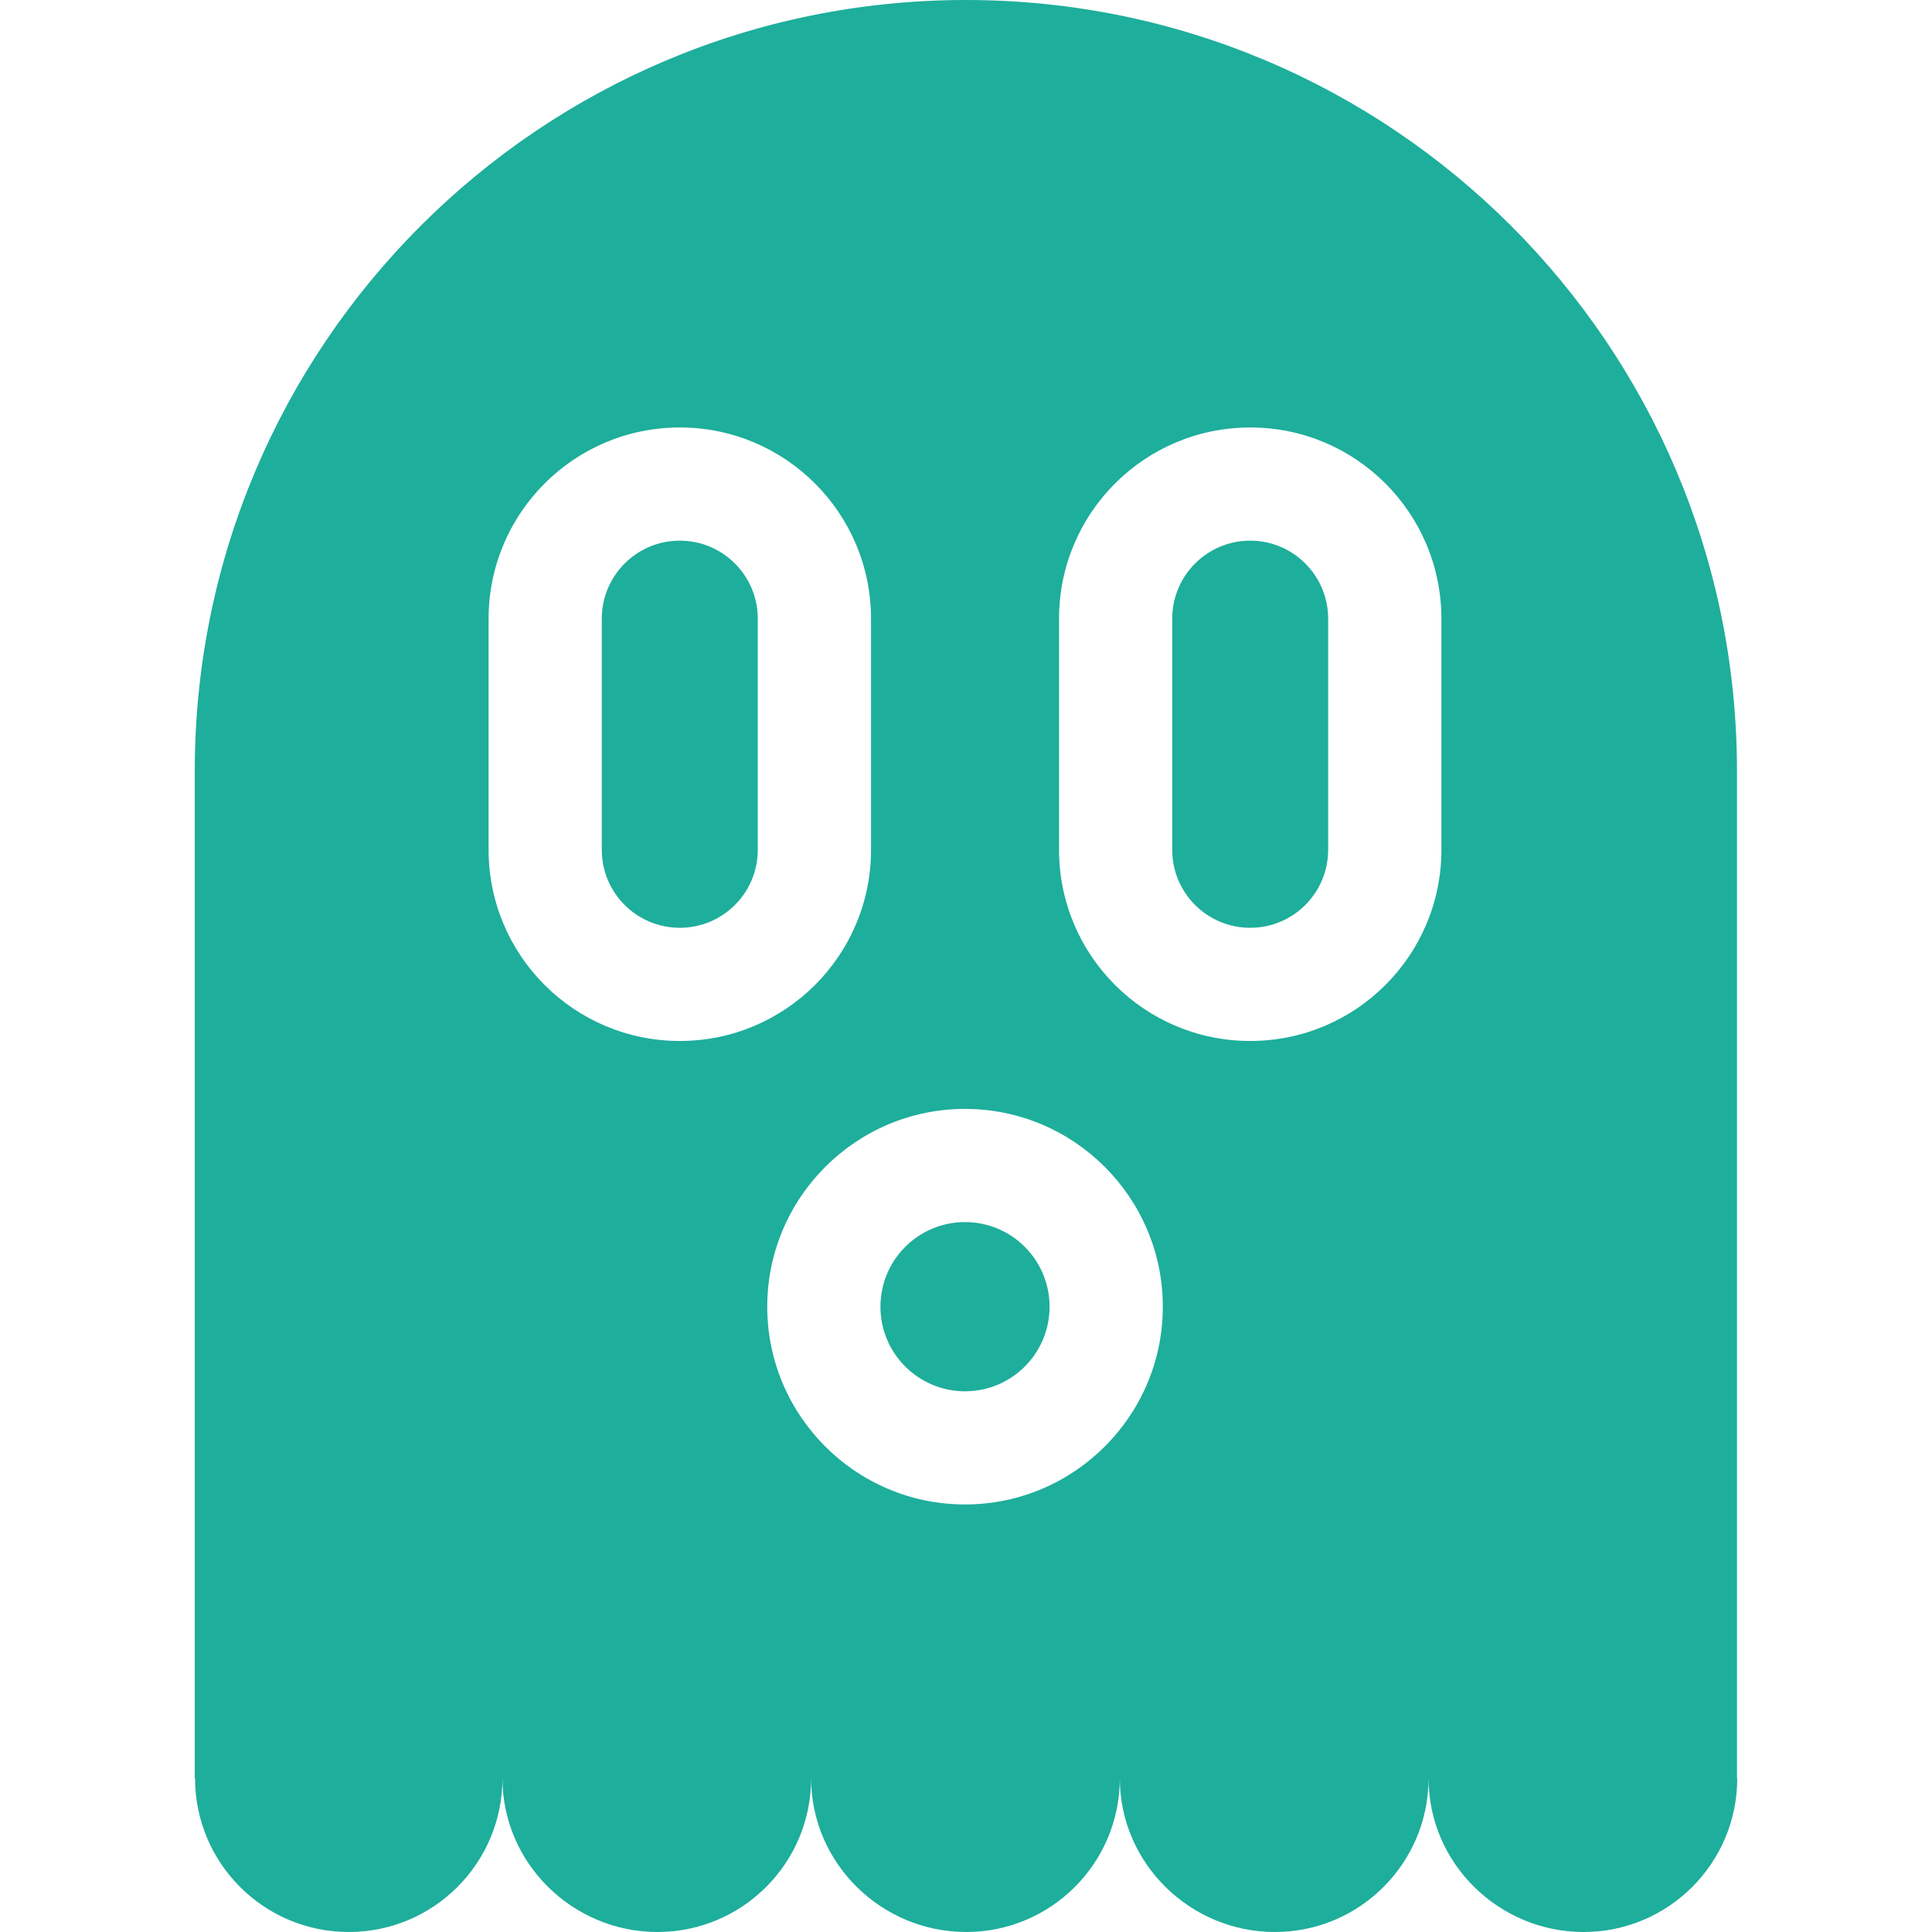
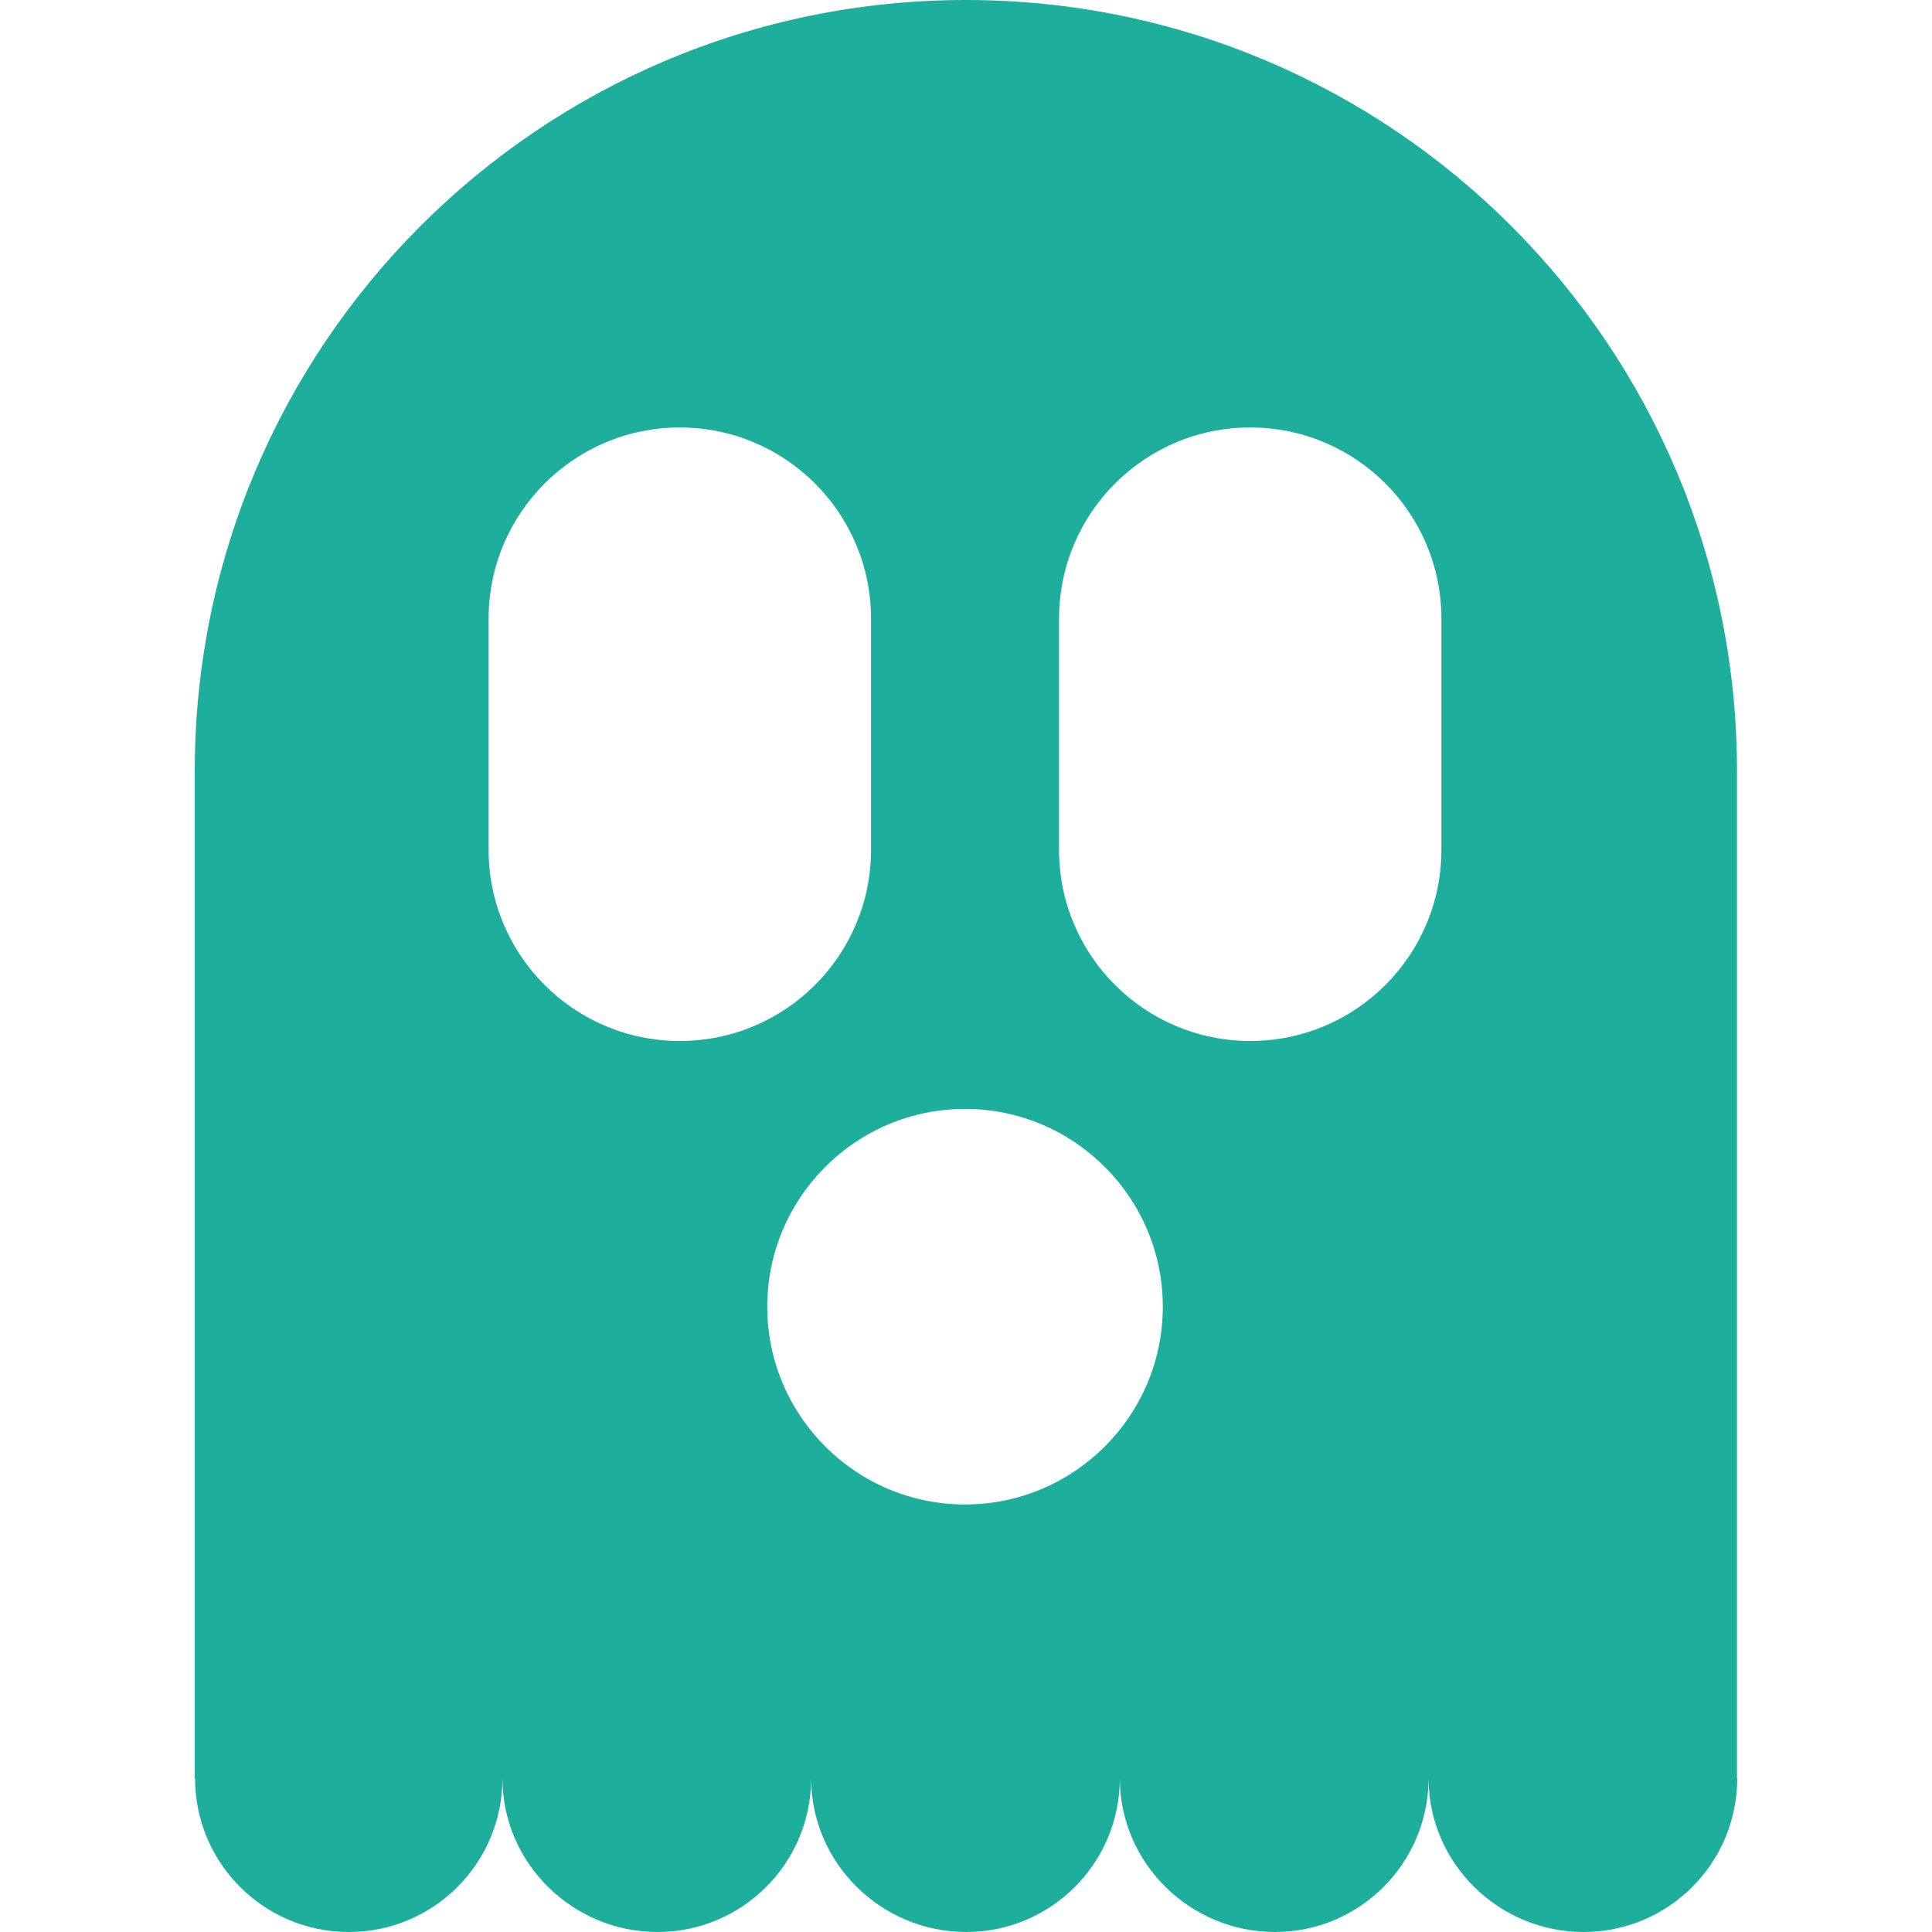
<svg xmlns="http://www.w3.org/2000/svg" width="31" height="31" viewBox="0 0 31 31" fill="none">
-   <path d="M10.908 8.675C10.216 8.675 9.656 9.236 9.656 9.927V13.636C9.656 14.327 10.216 14.887 10.908 14.887C11.599 14.887 12.159 14.327 12.159 13.636V9.927C12.159 9.236 11.599 8.675 10.908 8.675Z" fill="#1EAE9C" />
  <path d="M27.871 28.534V12.373C27.871 5.54 22.331 0 15.498 0C8.665 0 3.125 5.54 3.125 12.373V28.534H3.13C3.13 29.896 4.234 31 5.596 31C6.958 31 8.062 29.896 8.062 28.534C8.062 29.896 9.188 31 10.549 31C11.911 31 13.015 29.896 13.015 28.534C13.015 29.896 14.141 31 15.503 31C16.864 31 17.968 29.896 17.968 28.535C17.969 29.896 19.094 31 20.456 31C21.816 31 22.919 29.898 22.922 28.538C22.924 29.898 24.049 31 25.409 31C26.771 31 27.875 29.896 27.875 28.534H27.871ZM10.908 16.703C9.214 16.703 7.84 15.33 7.84 13.636V9.927C7.84 8.233 9.214 6.859 10.908 6.859C12.602 6.859 13.976 8.233 13.976 9.927V13.636C13.976 15.33 12.602 16.703 10.908 16.703ZM15.484 24.14C13.734 24.14 12.311 22.717 12.311 20.967C12.311 19.217 13.734 17.793 15.484 17.793C17.234 17.793 18.658 19.217 18.658 20.967C18.658 22.717 17.234 24.14 15.484 24.14ZM23.128 13.636C23.128 15.33 21.755 16.703 20.061 16.703C18.366 16.703 16.993 15.33 16.993 13.636V9.927C16.993 8.232 18.366 6.859 20.061 6.859C21.755 6.859 23.128 8.232 23.128 9.927V13.636Z" fill="#1EAE9C" />
-   <path d="M15.484 22.324C16.234 22.324 16.841 21.716 16.841 20.967C16.841 20.217 16.234 19.609 15.484 19.609C14.735 19.609 14.127 20.217 14.127 20.967C14.127 21.716 14.735 22.324 15.484 22.324Z" fill="#1EAE9C" />
-   <path d="M20.06 8.675C19.369 8.675 18.809 9.236 18.809 9.927V13.636C18.809 14.327 19.369 14.887 20.06 14.887H20.06C20.751 14.887 21.311 14.327 21.311 13.636V9.927C21.311 9.236 20.751 8.675 20.06 8.675Z" fill="#1EAE9C" />
</svg>